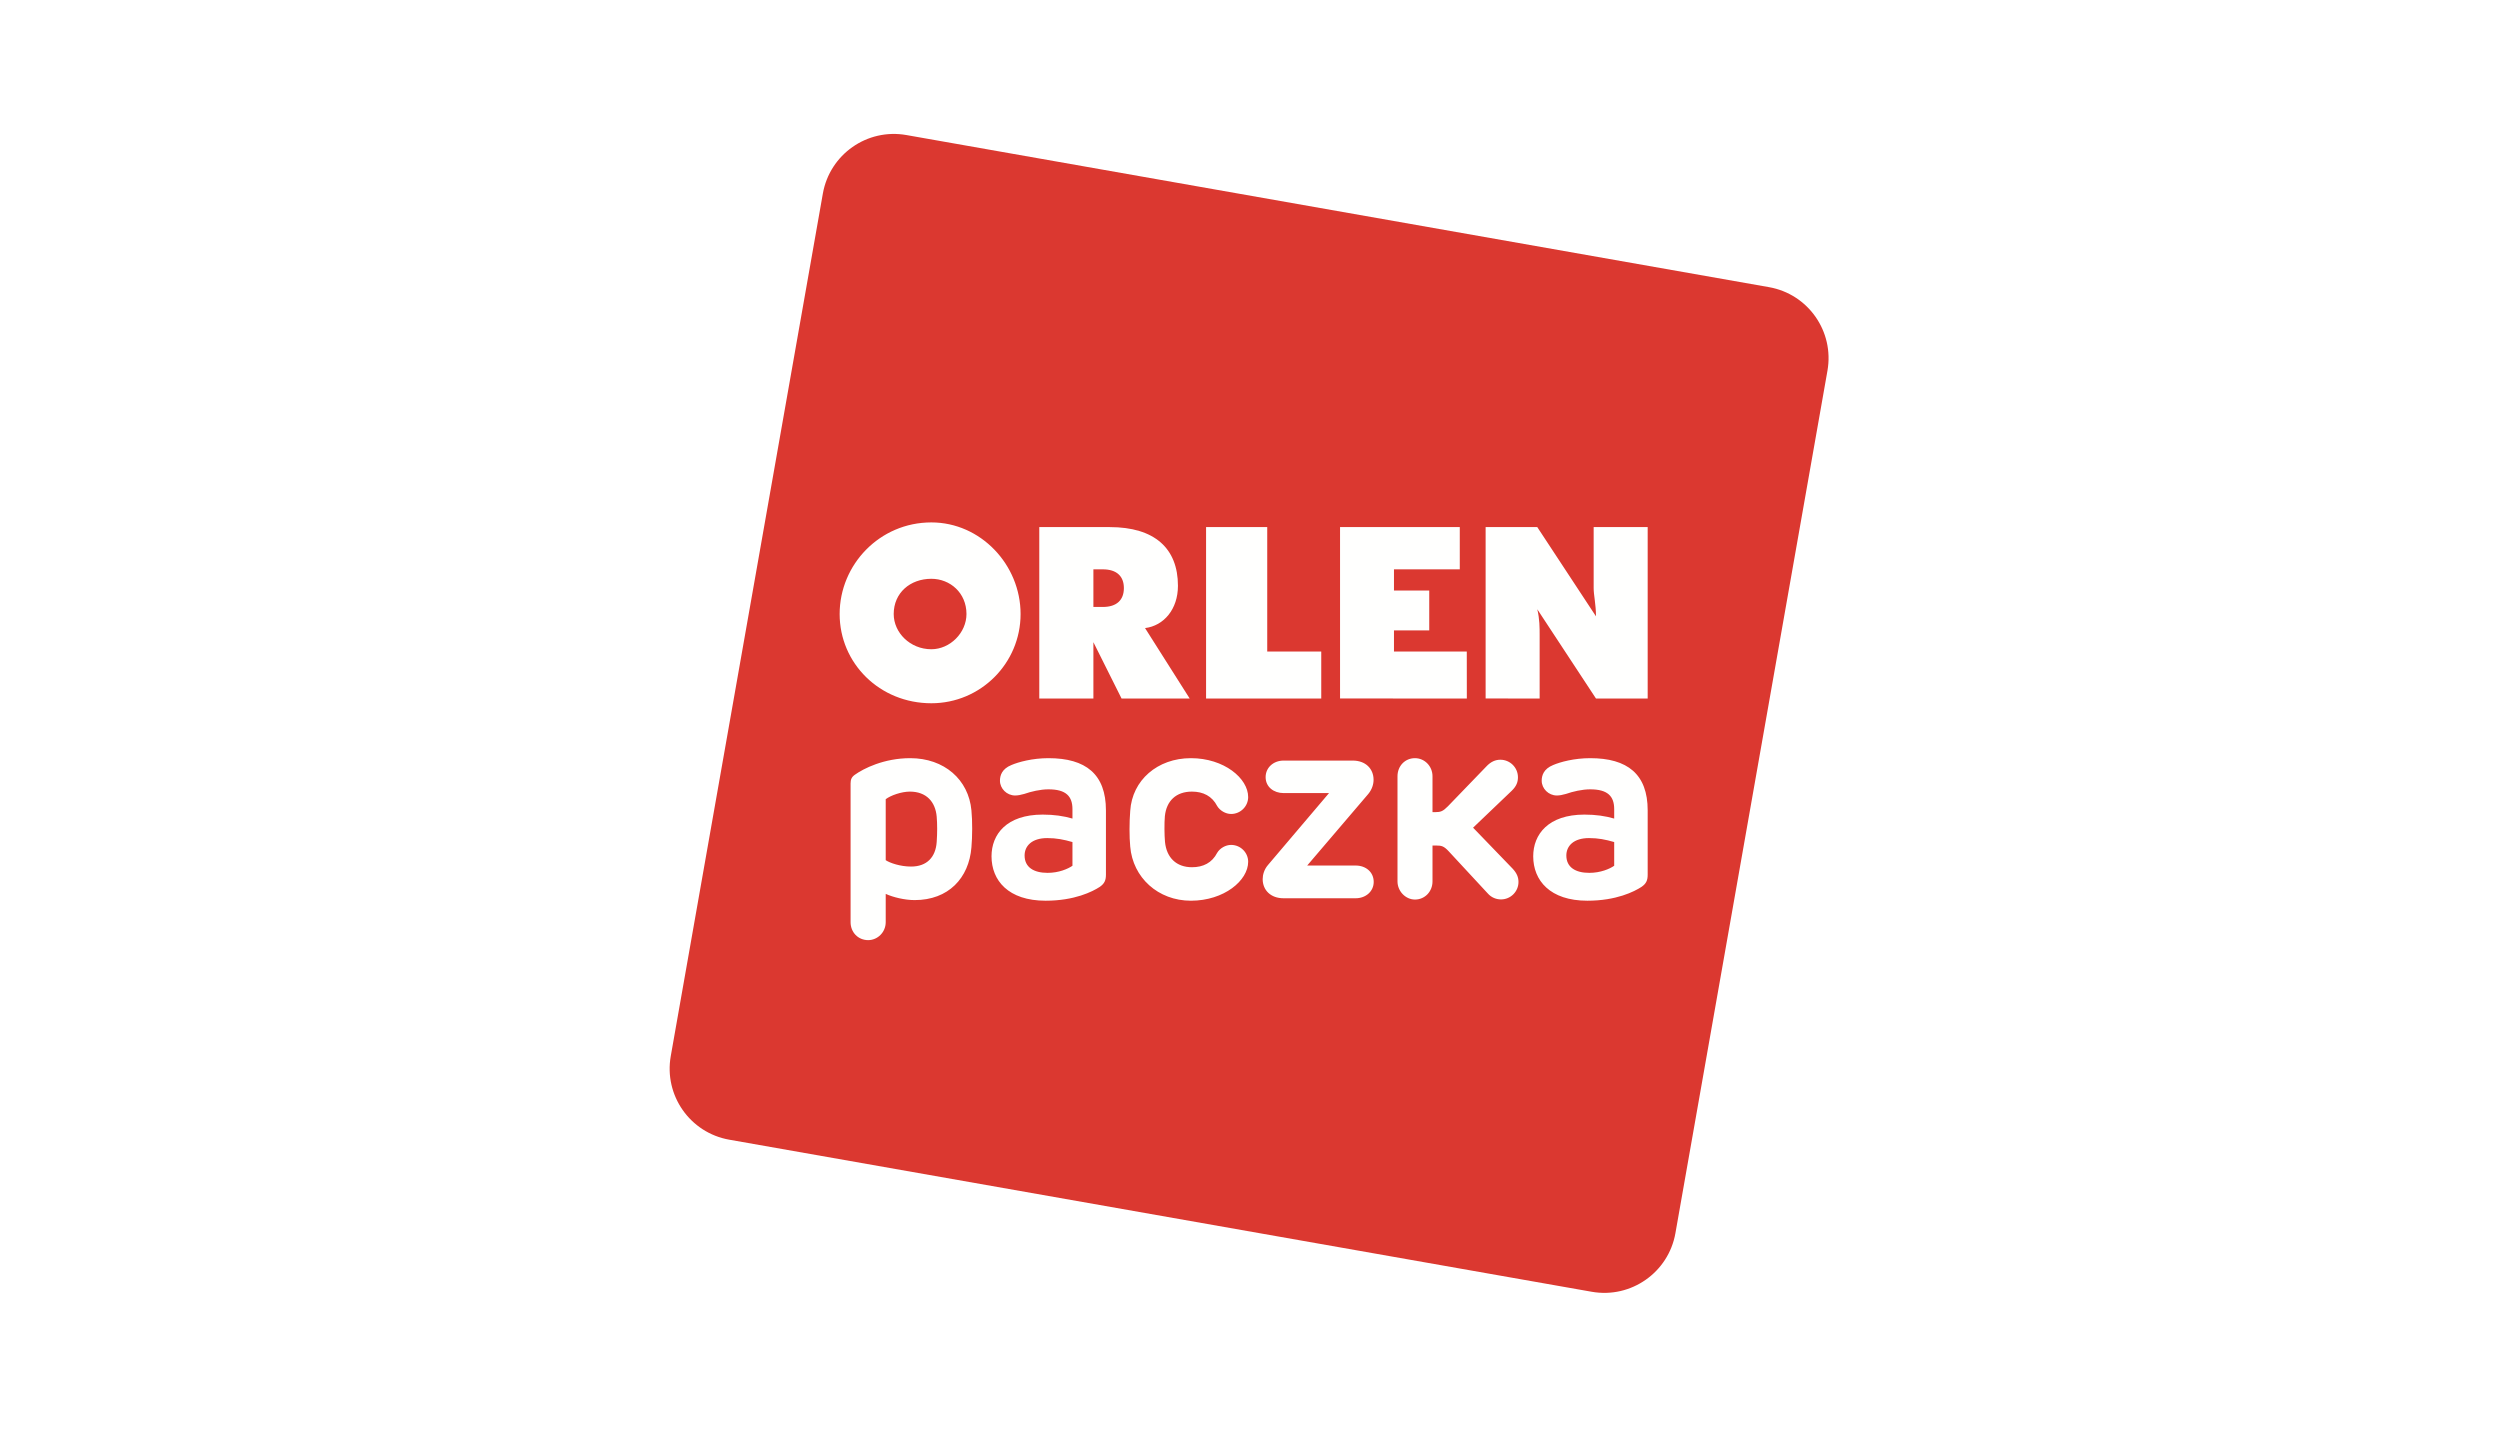
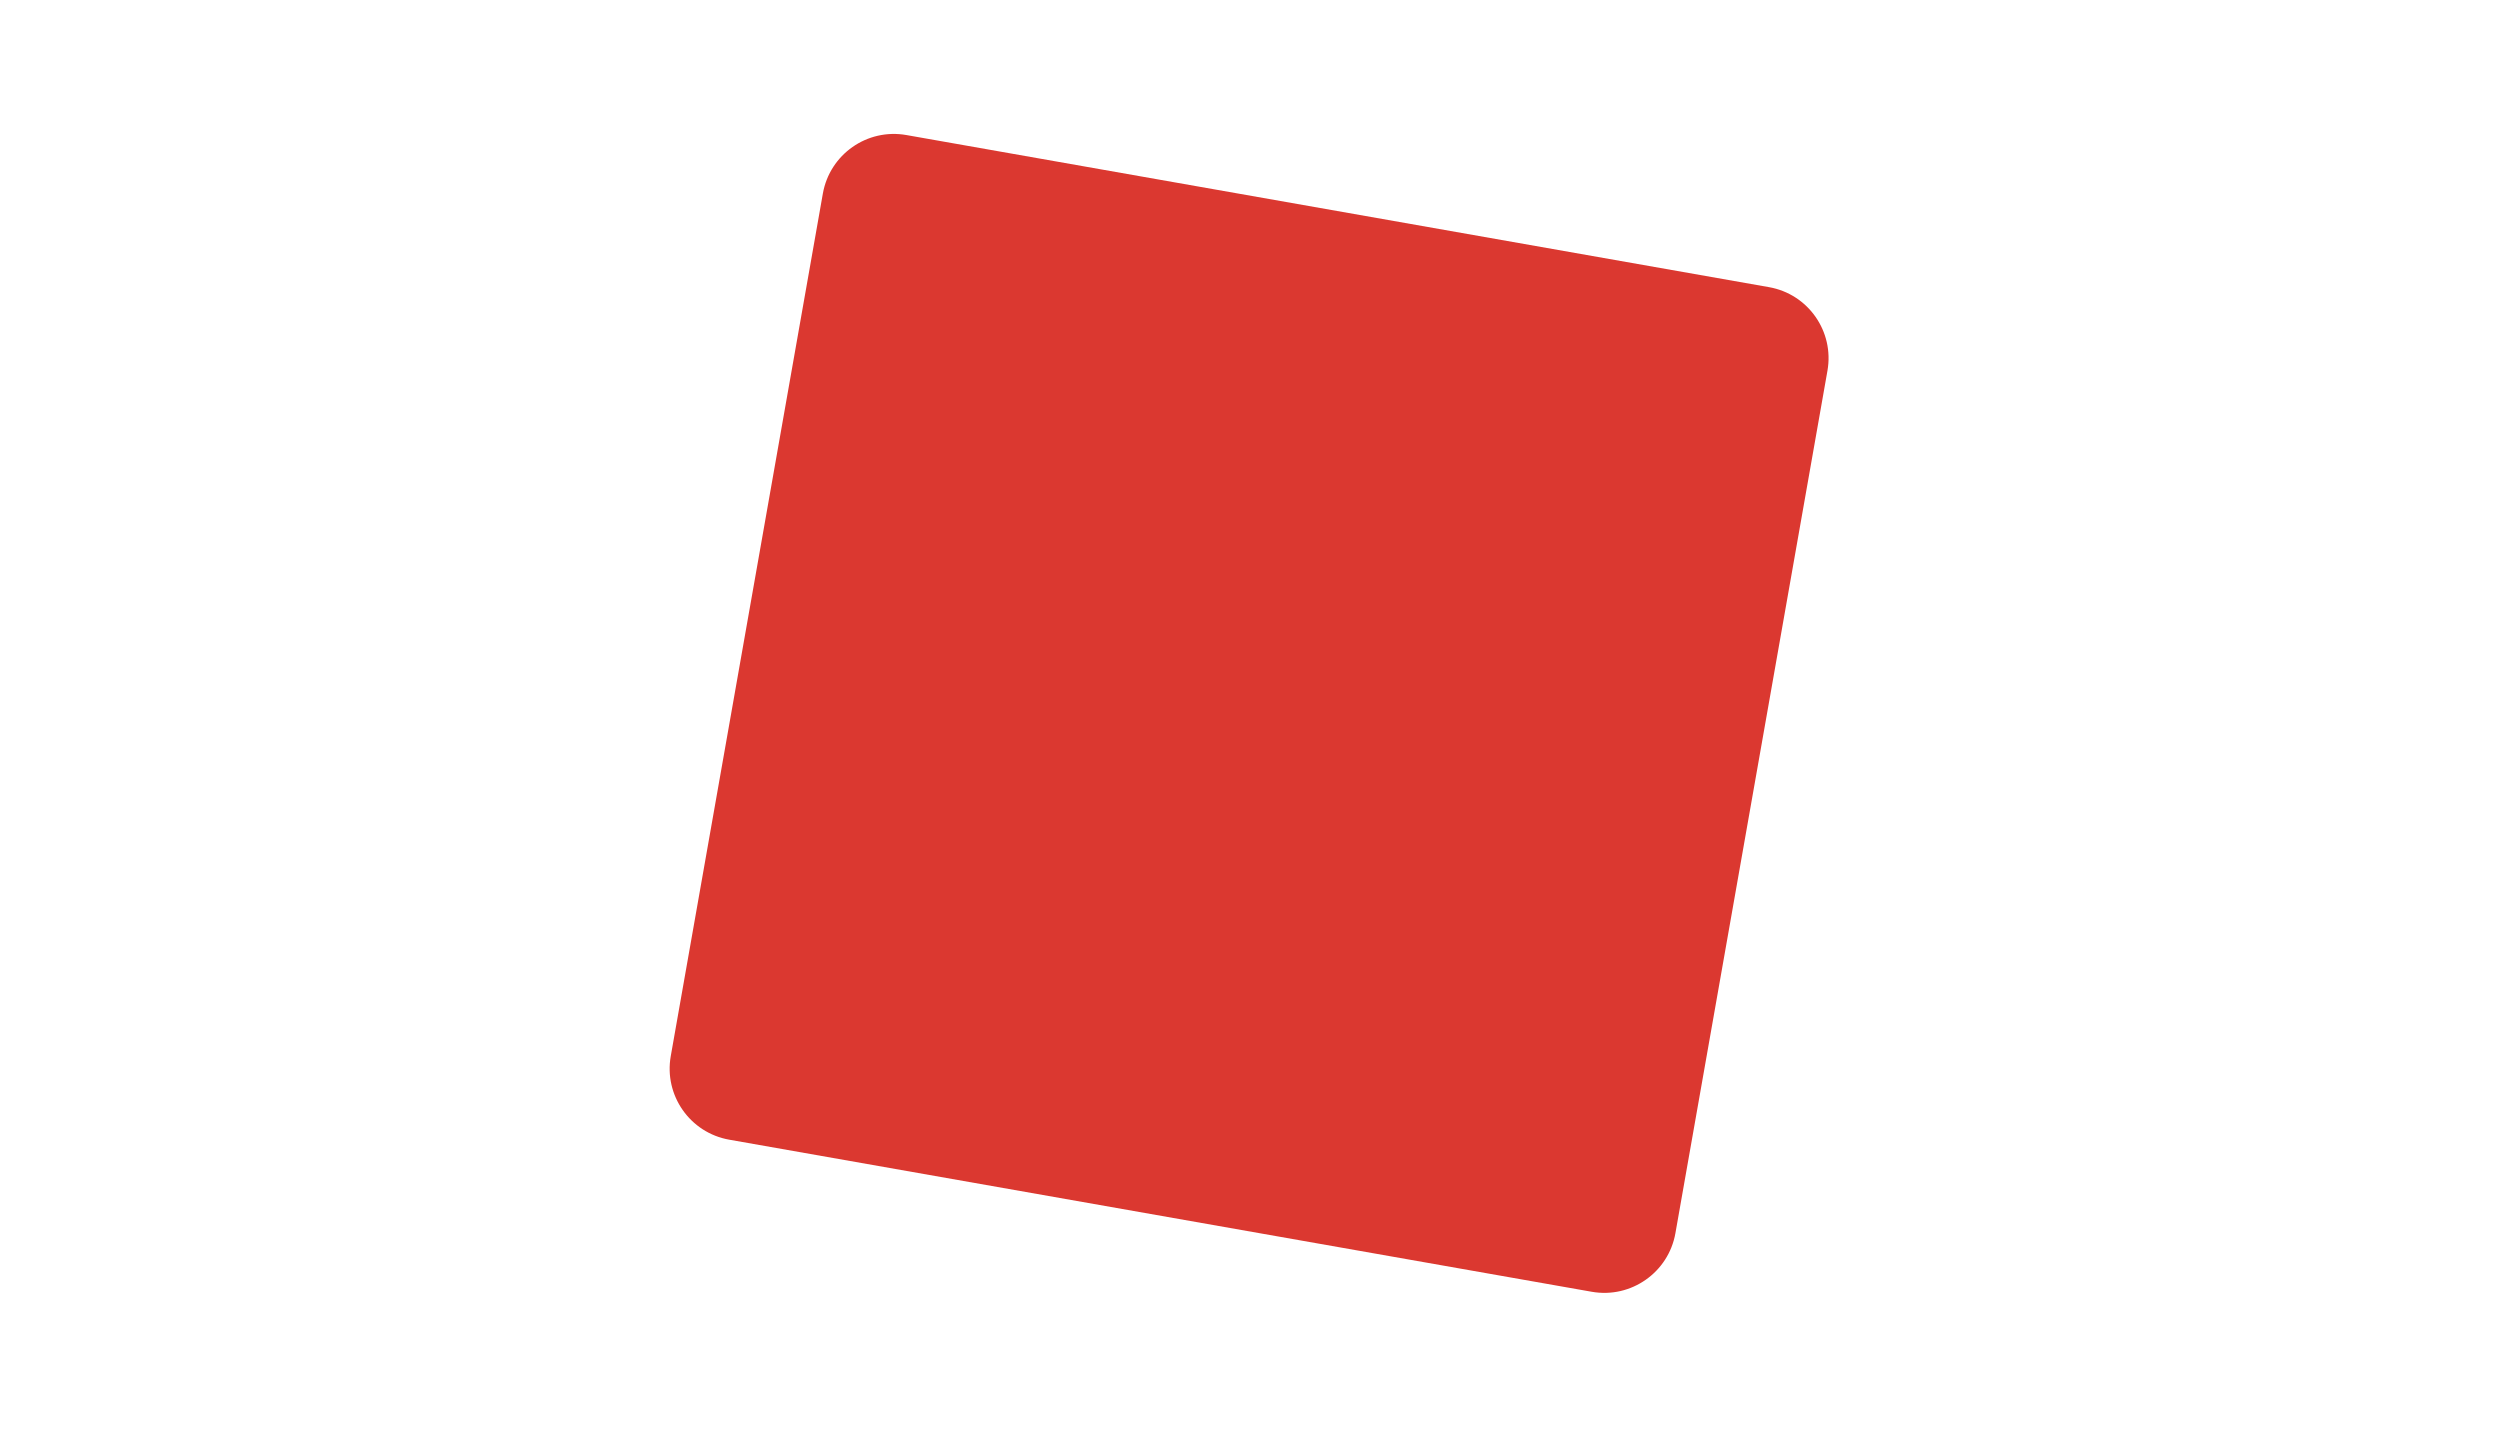
<svg xmlns="http://www.w3.org/2000/svg" width="56" height="32" viewBox="0 0 56 32" fill="none">
  <rect width="56" height="32" fill="white" />
  <g clip-path="url(#clip0_1307_6725)">
    <path fill-rule="evenodd" clip-rule="evenodd" d="M35.657 28.936L16.335 25.529C15.456 25.374 14.87 24.535 15.025 23.657L18.432 4.336C18.587 3.457 19.425 2.87 20.303 3.025L39.625 6.432C40.504 6.587 41.09 7.425 40.935 8.304L37.529 27.625C37.373 28.503 36.535 29.09 35.657 28.936Z" fill="#DB3830" />
-     <path fill-rule="evenodd" clip-rule="evenodd" d="M35.086 19.163C35.086 19.426 35.29 19.552 35.6 19.552C35.853 19.552 36.057 19.463 36.158 19.393V18.862C35.962 18.805 35.798 18.773 35.594 18.773C35.247 18.773 35.086 18.951 35.086 19.163ZM36.908 18.152V19.593C36.908 19.722 36.874 19.794 36.77 19.866C36.609 19.971 36.207 20.176 35.557 20.176C34.721 20.176 34.344 19.722 34.344 19.181C34.344 18.69 34.681 18.247 35.491 18.247C35.747 18.247 35.957 18.278 36.158 18.336V18.126C36.158 17.839 36.017 17.681 35.62 17.681C35.439 17.681 35.232 17.73 35.077 17.784C34.997 17.807 34.934 17.819 34.873 17.819C34.686 17.819 34.534 17.663 34.534 17.488C34.534 17.371 34.577 17.224 34.79 17.137C34.948 17.069 35.261 16.983 35.62 16.983C36.456 16.983 36.908 17.342 36.908 18.152ZM32.088 17.388V18.192H32.146C32.269 18.192 32.321 18.175 32.434 18.06L33.29 17.173C33.396 17.058 33.502 17.018 33.608 17.018C33.827 17.018 34.002 17.195 34.002 17.411C34.002 17.512 33.973 17.606 33.864 17.712L32.997 18.54L33.882 19.457C33.977 19.558 34.014 19.652 34.014 19.756C34.014 19.971 33.838 20.147 33.623 20.147C33.514 20.147 33.405 20.104 33.324 20.011L32.451 19.069C32.342 18.951 32.287 18.94 32.175 18.94H32.088V19.744C32.088 19.969 31.919 20.15 31.695 20.15C31.485 20.15 31.304 19.963 31.304 19.744V17.388C31.304 17.161 31.47 16.983 31.695 16.983C31.91 16.983 32.088 17.161 32.088 17.388ZM30.768 17.468C30.768 17.568 30.733 17.683 30.65 17.784L29.281 19.388H30.368C30.592 19.388 30.771 19.532 30.771 19.756C30.77 19.969 30.592 20.121 30.368 20.121H28.75C28.466 20.121 28.284 19.94 28.284 19.693C28.284 19.593 28.318 19.475 28.402 19.377L29.77 17.765H28.752C28.534 17.765 28.35 17.629 28.35 17.408C28.35 17.192 28.528 17.037 28.752 17.037H30.302C30.587 17.037 30.768 17.218 30.768 17.468ZM27.959 17.854C27.959 18.063 27.786 18.233 27.577 18.233C27.453 18.233 27.327 18.157 27.266 18.057C27.15 17.831 26.95 17.732 26.699 17.732C26.346 17.732 26.128 17.939 26.093 18.282C26.079 18.437 26.082 18.706 26.096 18.86C26.131 19.213 26.352 19.426 26.7 19.426C26.95 19.426 27.15 19.328 27.266 19.101C27.327 19 27.453 18.926 27.577 18.926C27.786 18.926 27.959 19.095 27.959 19.304C27.959 19.722 27.421 20.176 26.676 20.176C25.941 20.176 25.375 19.658 25.317 18.963C25.296 18.756 25.296 18.414 25.317 18.164C25.36 17.477 25.927 16.983 26.676 16.983C27.421 16.983 27.959 17.436 27.959 17.854ZM22.951 19.163C22.951 19.426 23.155 19.552 23.466 19.552C23.718 19.552 23.922 19.463 24.023 19.393V18.862C23.828 18.806 23.663 18.773 23.459 18.773C23.111 18.773 22.951 18.951 22.951 19.163ZM24.773 18.152L24.773 19.593C24.773 19.722 24.738 19.794 24.635 19.866C24.474 19.971 24.072 20.176 23.422 20.176C22.586 20.176 22.21 19.722 22.21 19.181C22.21 18.69 22.546 18.247 23.356 18.247C23.612 18.247 23.822 18.278 24.023 18.336V18.126C24.023 17.839 23.882 17.681 23.485 17.681C23.304 17.681 23.098 17.73 22.943 17.784C22.862 17.807 22.799 17.819 22.739 17.819C22.551 17.819 22.399 17.663 22.399 17.488C22.399 17.371 22.442 17.224 22.655 17.137C22.813 17.069 23.127 16.983 23.485 16.983C24.322 16.983 24.773 17.342 24.773 18.152ZM19.84 17.902L19.84 19.268C19.934 19.331 20.168 19.411 20.407 19.411C20.762 19.411 20.959 19.201 20.982 18.86C20.996 18.652 20.996 18.465 20.982 18.293C20.953 17.962 20.752 17.732 20.381 17.732C20.191 17.732 19.947 17.819 19.84 17.902ZM21.76 18.153C21.784 18.388 21.781 18.744 21.76 18.98C21.705 19.67 21.243 20.162 20.489 20.162C20.263 20.162 20.004 20.098 19.84 20.023L19.84 20.657C19.84 20.881 19.659 21.059 19.447 21.059C19.219 21.059 19.053 20.881 19.053 20.657V17.549C19.053 17.463 19.075 17.405 19.151 17.353C19.34 17.218 19.797 16.983 20.389 16.983C21.151 16.983 21.697 17.463 21.76 18.153ZM25.175 13.173C25.175 12.911 25.017 12.753 24.702 12.753H24.492L24.492 13.596H24.702C25.017 13.596 25.175 13.438 25.175 13.173ZM20.862 11.702C21.966 11.702 22.861 12.648 22.861 13.754C22.861 14.858 21.966 15.753 20.862 15.753C19.704 15.753 18.808 14.858 18.808 13.754C18.808 12.648 19.704 11.702 20.862 11.702ZM23.28 11.807H24.859C25.86 11.807 26.386 12.281 26.386 13.122C26.386 13.647 26.07 14.017 25.649 14.069L26.649 15.647H25.123L24.492 14.385V15.647H23.28V11.807ZM27.016 11.807H28.386L28.386 14.594H29.596V15.647H27.016V11.807ZM30.017 11.807H32.699V12.753L31.225 12.753V13.228H32.015V14.121H31.225V14.594H32.856L32.857 15.647L30.017 15.646V11.807ZM33.278 11.807H34.435L35.75 13.806C35.75 13.542 35.698 13.333 35.698 13.174C35.698 13.122 35.698 13.122 35.698 13.07V11.807H36.908V15.647H35.75L34.435 13.647C34.488 13.859 34.488 14.069 34.488 14.227V15.647L33.278 15.646V11.807ZM20.862 14.543C21.282 14.543 21.649 14.173 21.649 13.754C21.649 13.28 21.282 12.965 20.862 12.965C20.388 12.965 20.019 13.28 20.019 13.754C20.019 14.173 20.388 14.543 20.862 14.543Z" fill="#FFFFFE" />
  </g>
  <defs>
    <clipPath id="clip0_1307_6725">
      <rect width="26" height="26" fill="white" transform="translate(15 3)" />
    </clipPath>
  </defs>
</svg>